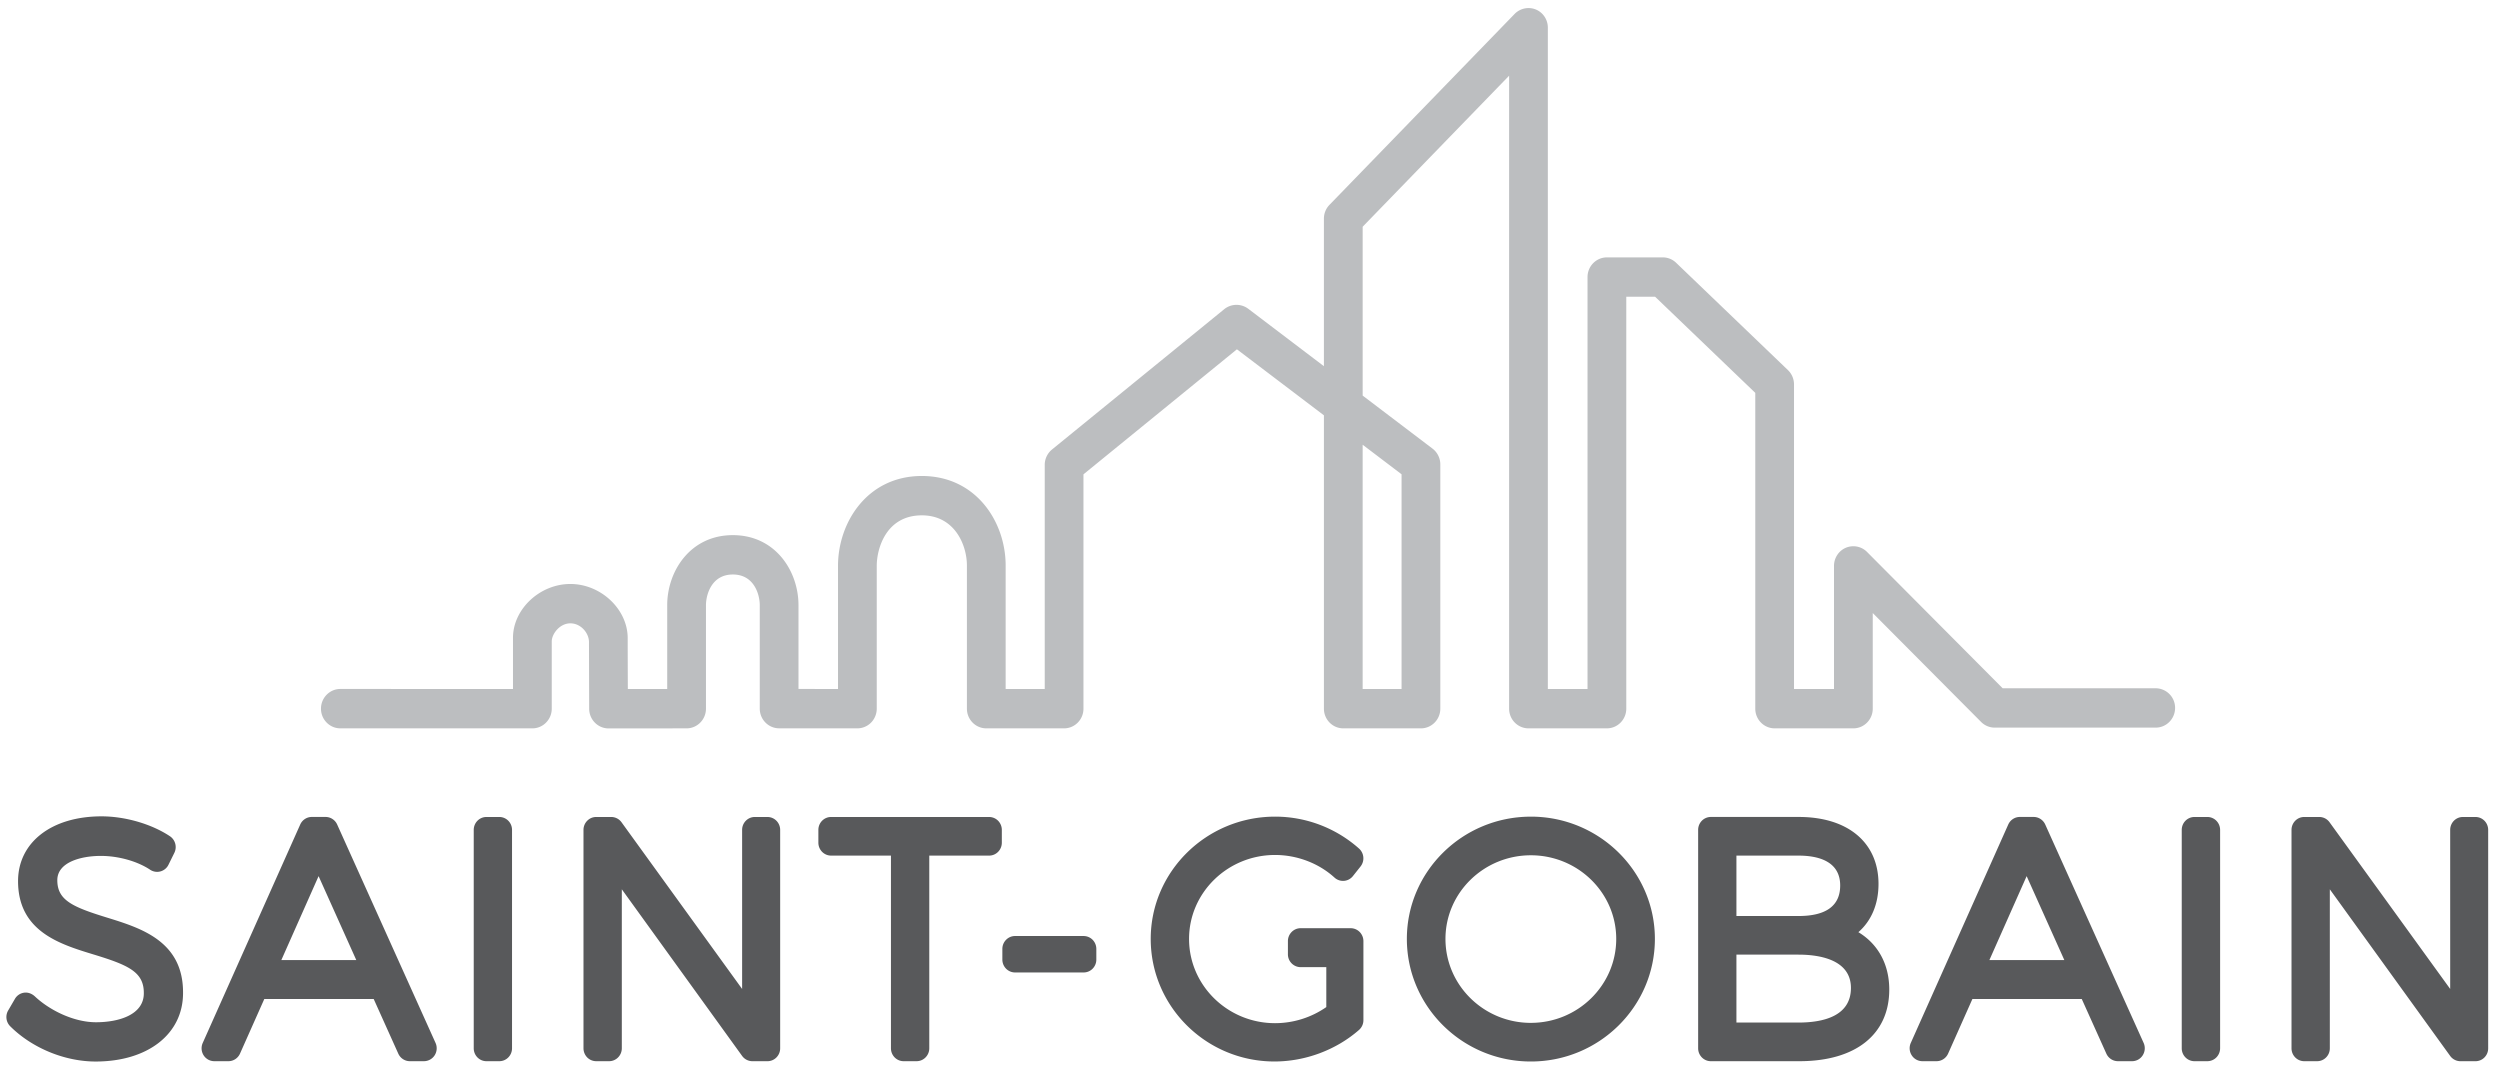
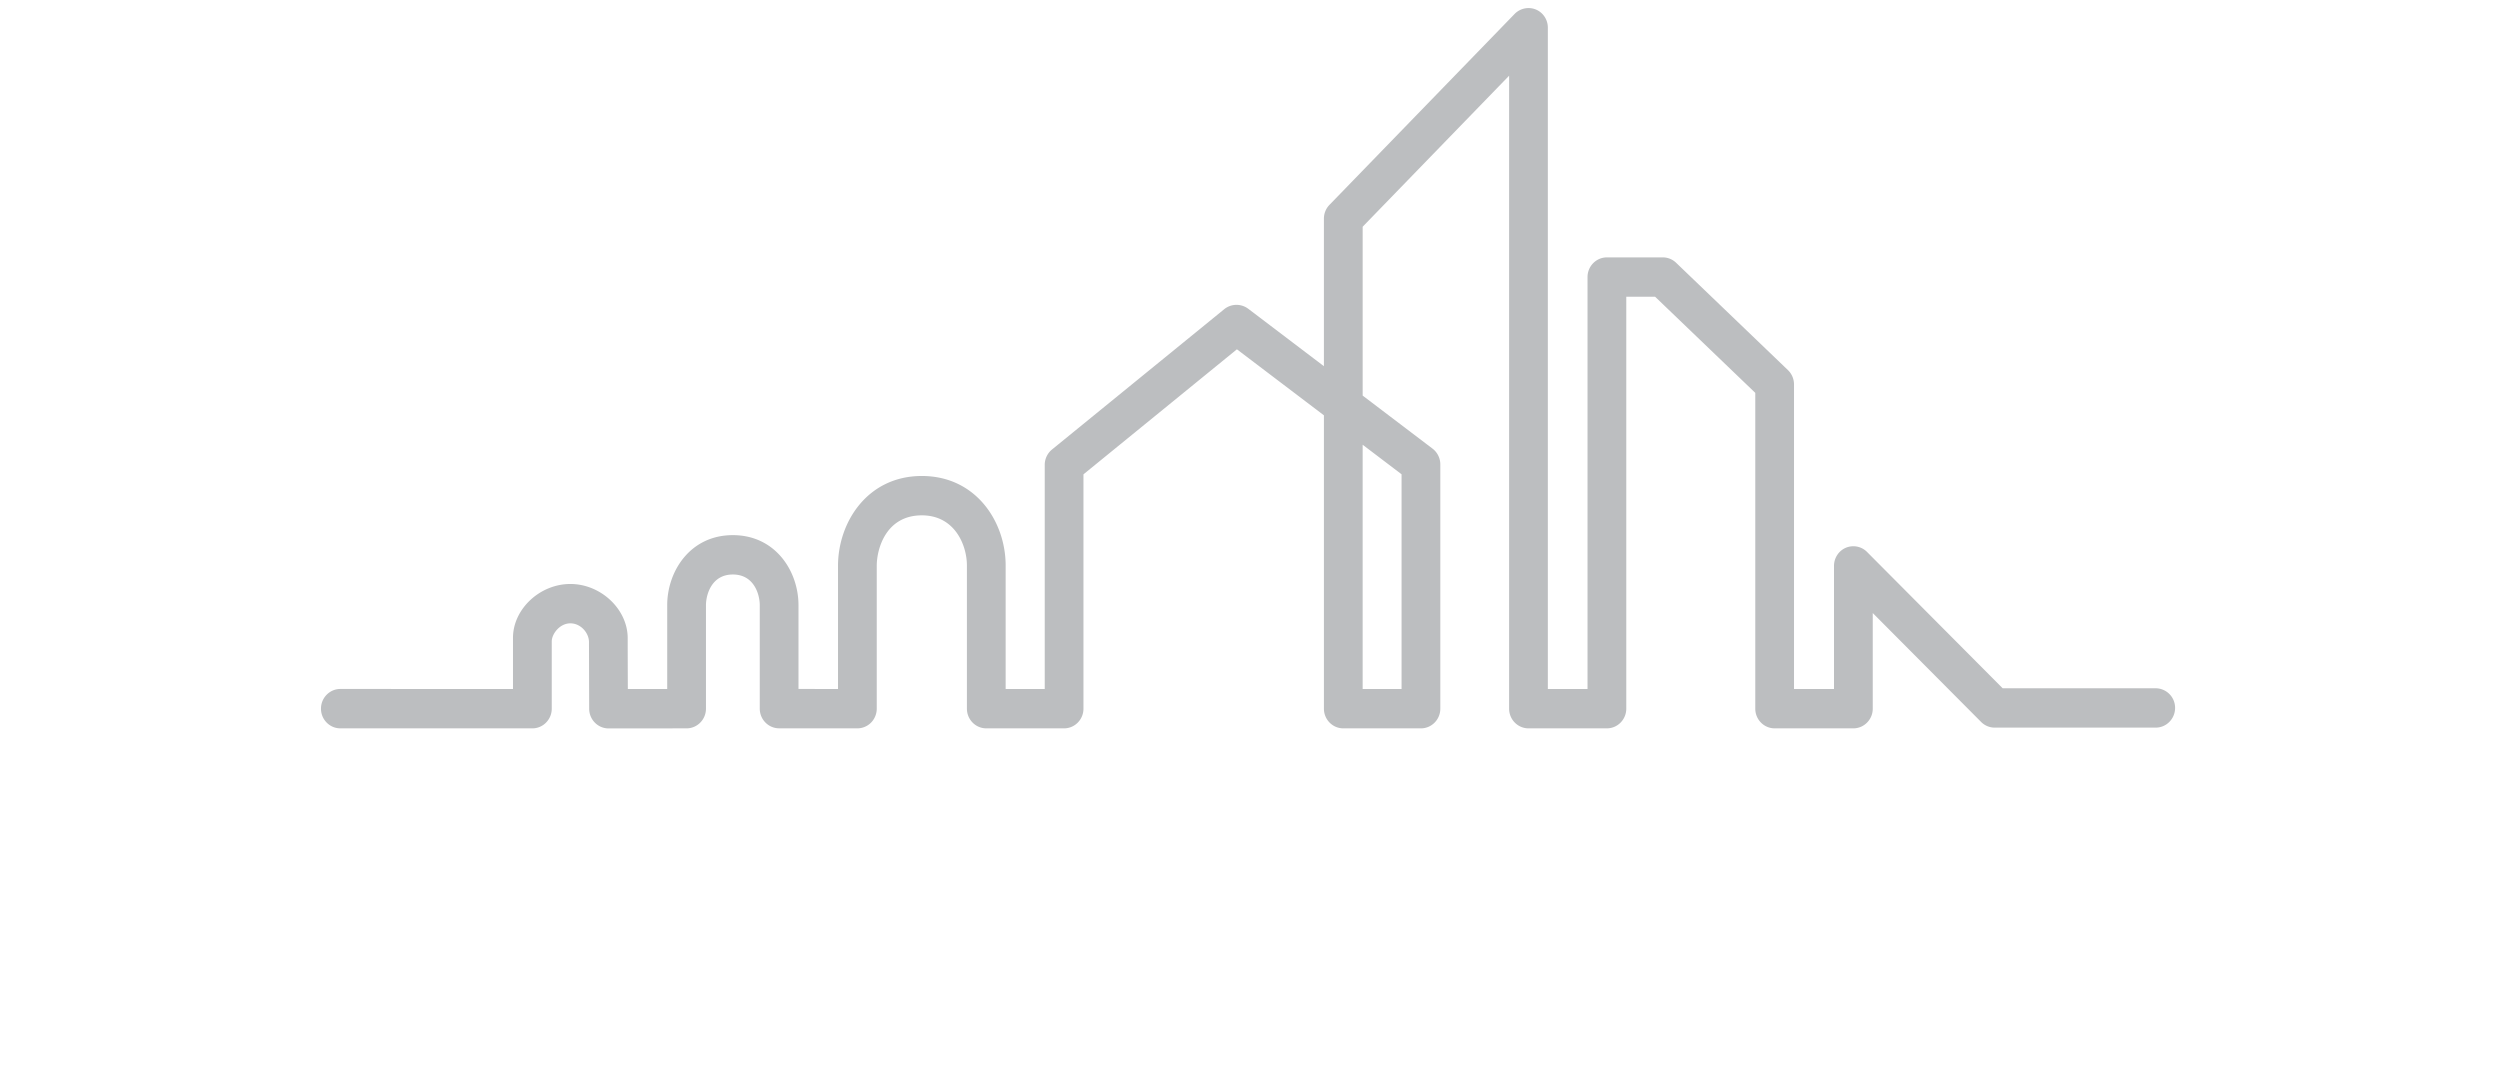
<svg xmlns="http://www.w3.org/2000/svg" width="197" height="84" fill="none">
-   <path d="M8.417 72.301c-2.713-.836-3.901-1.366-3.901-2.943 0-1.41 1.849-1.912 3.433-1.912 1.385 0 2.875.419 3.886 1.092a.994.994 0 0 0 1.443-.399l.461-.936c.11-.223.135-.48.07-.72a1.02 1.02 0 0 0-.417-.587c-1.458-.968-3.526-1.568-5.396-1.568-3.93 0-6.573 2.051-6.573 5.104 0 3.967 3.297 4.97 5.943 5.778 2.77.844 3.982 1.386 3.967 3.062 0 1.683-1.948 2.281-3.771 2.281-1.748 0-3.65-.944-4.804-2.028-.23-.215-.528-.34-.836-.304a.99.99 0 0 0-.746.49l-.531.912a1.028 1.028 0 0 0 .157 1.244c1.713 1.714 4.293 2.781 6.735 2.781 4.12 0 6.887-2.172 6.887-5.393.032-4.092-3.317-5.124-6.007-5.954zm18.151-7.331a1.014 1.014 0 0 0-.37-.432.99.99 0 0 0-.54-.162h-1.09a.986.986 0 0 0-.542.162 1.01 1.01 0 0 0-.369.435l-7.681 17.21a1.03 1.03 0 0 0 .068.973c.09.143.215.26.363.342a.987.987 0 0 0 .48.124H18a.99.99 0 0 0 .543-.163c.162-.106.29-.257.37-.436l1.914-4.301h8.621l1.938 4.306c.08.177.208.327.369.432a.99.99 0 0 0 .54.162h1.116a1.006 1.006 0 0 0 .842-.468 1.029 1.029 0 0 0 .067-.974l-7.752-17.21zM22.17 75.652l2.935-6.613 2.97 6.613h-5.906zm17.177-11.274h-1.016a.994.994 0 0 0-.708.298c-.187.19-.293.45-.293.719v17.21c0 .562.449 1.017 1 1.017h1.017a.986.986 0 0 0 .708-.298 1.018 1.018 0 0 0 .293-.72v-17.21c0-.269-.106-.527-.293-.718a.994.994 0 0 0-.708-.298zm21.128 0h-.993a.987.987 0 0 0-.709.297 1.02 1.02 0 0 0-.294.72V77.93l-9.505-13.138a1.004 1.004 0 0 0-.808-.414H46.98a.985.985 0 0 0-.707.298 1.018 1.018 0 0 0-.294.719v17.21a1.03 1.03 0 0 0 .293.72 1 1 0 0 0 .708.297h1.017a.987.987 0 0 0 .708-.298 1.018 1.018 0 0 0 .294-.72V70.077l9.482 13.133a1.006 1.006 0 0 0 .808.413h1.187a.988.988 0 0 0 .708-.298 1.017 1.017 0 0 0 .293-.72v-17.21c0-.269-.106-.527-.293-.718a.994.994 0 0 0-.708-.298zm17.468 0H65.488a.992.992 0 0 0-.707.298c-.188.19-.293.45-.293.719v1.01c0 .56.447 1.016 1 1.016h4.719v15.184c0 .562.448 1.017 1 1.017h1.015a.988.988 0 0 0 .71-.297 1.017 1.017 0 0 0 .295-.72V67.422h4.716c.265 0 .52-.107.707-.298.188-.19.293-.448.294-.718v-1.01a1.03 1.03 0 0 0-.293-.72 1.001 1.001 0 0 0-.708-.298zm7.449 9.38h-5.405a.988.988 0 0 0-.708.299 1.017 1.017 0 0 0-.293.719v.837c0 .563.448 1.017 1 1.017h5.405a.984.984 0 0 0 .708-.298 1.018 1.018 0 0 0 .292-.719v-.837a1.03 1.03 0 0 0-.292-.72.998.998 0 0 0-.708-.297zm21.042-.616h-3.944a.992.992 0 0 0-.709.299 1.014 1.014 0 0 0-.293.72v1.034a1.01 1.01 0 0 0 1.002 1.017h2.023v3.146a7.083 7.083 0 0 1-4.038 1.268c-3.737 0-6.777-2.977-6.777-6.638 0-3.648 3.04-6.616 6.777-6.616 1.734 0 3.442.65 4.685 1.783a1.001 1.001 0 0 0 .749.257.992.992 0 0 0 .699-.375l.606-.763a1.035 1.035 0 0 0-.121-1.406 9.941 9.941 0 0 0-6.618-2.517c-5.402 0-9.798 4.322-9.798 9.637 0 5.326 4.373 9.657 9.749 9.657 2.43 0 4.856-.905 6.663-2.485a1.022 1.022 0 0 0 .348-.773V74.16a1.03 1.03 0 0 0-.295-.72.993.993 0 0 0-.708-.297zm14.198-8.79c-5.388 0-9.771 4.32-9.771 9.634 0 5.328 4.383 9.66 9.771 9.66 5.388 0 9.773-4.332 9.773-9.66 0-5.314-4.385-9.635-9.773-9.635zm0 16.25c-3.711 0-6.729-2.968-6.729-6.616 0-3.634 3.018-6.59 6.729-6.59 3.709 0 6.727 2.956 6.727 6.59 0 3.648-3.018 6.615-6.727 6.615zm25.809-7.147c1.02-.892 1.586-2.205 1.586-3.802 0-3.255-2.408-5.277-6.284-5.277h-6.93a.996.996 0 0 0-.707.299c-.187.19-.292.45-.292.719v17.21c0 .562.448 1.018.999 1.018h6.979c4.436 0 7.082-2.11 7.082-5.644 0-2-.89-3.591-2.433-4.523zm-4.722-1.273h-4.888v-4.76h4.888c1.498 0 3.288.407 3.288 2.355 0 1.596-1.106 2.405-3.288 2.405zm-4.888 3.043h4.888c1.544 0 4.135.342 4.135 2.627 0 2.253-2.248 2.726-4.135 2.726h-4.888v-5.352zm24.333-10.255a1.017 1.017 0 0 0-.37-.432.989.989 0 0 0-.541-.162h-1.089a.99.99 0 0 0-.544.162 1.008 1.008 0 0 0-.37.435l-7.68 17.21a1.027 1.027 0 0 0 .072.972 1 1 0 0 0 .842.467h1.114a.989.989 0 0 0 .543-.163c.162-.106.29-.257.37-.436l1.914-4.301h8.618l1.938 4.306c.08.177.208.327.37.432a.992.992 0 0 0 .541.162h1.114a.989.989 0 0 0 .842-.468 1.027 1.027 0 0 0 .069-.974l-7.753-17.21zm-4.399 10.682 2.936-6.613 2.969 6.613h-5.905zm17.176-11.274h-1.017a.996.996 0 0 0-.709.298c-.188.19-.293.449-.294.719v17.21c0 .562.45 1.017 1.003 1.017h1.017a.995.995 0 0 0 .709-.298c.188-.19.294-.45.295-.72v-17.21a1.03 1.03 0 0 0-.295-.718.997.997 0 0 0-.709-.298zm21.128 0h-.995a.994.994 0 0 0-.707.298c-.187.19-.292.45-.292.719V77.93l-9.508-13.138a.994.994 0 0 0-.807-.414h-1.187a.99.99 0 0 0-.708.297 1.032 1.032 0 0 0-.294.72v17.21c0 .562.448 1.017 1.002 1.017h1.018a.984.984 0 0 0 .707-.298 1.012 1.012 0 0 0 .292-.72V70.077l9.485 13.133a1.002 1.002 0 0 0 .806.413h1.188a.984.984 0 0 0 .707-.298 1.014 1.014 0 0 0 .292-.72v-17.21c0-.269-.105-.527-.292-.718a.993.993 0 0 0-.707-.298z" fill="#58595B" />
  <path d="M110.443 37.371v16.92h-3.066V35.045l3.066 2.328zm59.426 16.865H157.81l-.085-.086-10.606-10.66a1.52 1.52 0 0 0-1.66-.329 1.524 1.524 0 0 0-.684.571 1.57 1.57 0 0 0-.256.86v9.7h-3.151V30.29c0-.425-.175-.836-.479-1.127l-8.812-8.457a1.508 1.508 0 0 0-1.048-.424h-4.405c-.842 0-1.527.697-1.527 1.551v32.459h-3.127V2.182c0-.632-.372-1.195-.947-1.434a1.532 1.532 0 0 0-1.667.346l-14.593 15.048c-.282.29-.44.681-.439 1.089v11.625l-5.975-4.534a1.541 1.541 0 0 0-1.868.032L82.895 35.423a1.566 1.566 0 0 0-.57 1.211v17.658h-3.08v-9.733c0-3.418-2.316-7.051-6.605-7.051-4.29 0-6.605 3.65-6.605 7.085v9.699l-3.114-.002v-6.602c0-2.677-1.813-5.519-5.173-5.519-3.36 0-5.172 2.845-5.172 5.525v6.6h-3.102l-.002-.292c-.005-1.33-.01-3.035-.01-3.719 0-2.273-2.111-4.265-4.519-4.265-2.407 0-4.52 1.983-4.52 4.245v4.029L26.82 54.29c-.842 0-1.525.696-1.527 1.55 0 .416.159.805.447 1.098.289.293.671.455 1.079.455l15.132.001c.407 0 .791-.161 1.078-.454.289-.293.449-.682.449-1.096v-5.3c0-.574.615-1.425 1.466-1.425.84 0 1.468.778 1.468 1.474 0 .399.015 5.26.015 5.26.005.853.688 1.546 1.526 1.546l6.15-.005c.842 0 1.527-.696 1.527-1.55v-8.15c0-.84.442-2.424 2.119-2.424 1.677 0 2.12 1.58 2.12 2.418v8.151c0 .856.684 1.552 1.525 1.552l6.166.003c.403 0 .797-.166 1.08-.454.284-.288.448-.688.448-1.096V44.593c0-1.377.743-3.984 3.553-3.984 2.606 0 3.552 2.362 3.552 3.95v11.285c0 .854.685 1.55 1.526 1.55h6.132c.843 0 1.526-.696 1.526-1.55V37.378l.11-.09 11.982-9.763 6.856 5.203v23.116c0 .854.685 1.55 1.526 1.55h6.12c.841 0 1.526-.696 1.526-1.55v-19.25c0-.486-.231-.951-.614-1.243l-5.505-4.179V17.867l.084-.087 11.456-11.814v49.878c0 .854.685 1.55 1.526 1.55h6.181c.841 0 1.526-.696 1.526-1.55v-32.46h2.272l.084.08 7.809 7.494v24.886c0 .854.685 1.55 1.526 1.55h6.204c.842 0 1.527-.696 1.527-1.55v-7.536l8.537 8.58a1.51 1.51 0 0 0 1.073.449h12.687c.842 0 1.527-.696 1.527-1.55a1.54 1.54 0 0 0-1.527-1.551z" fill="#BCBEC0" />
</svg>